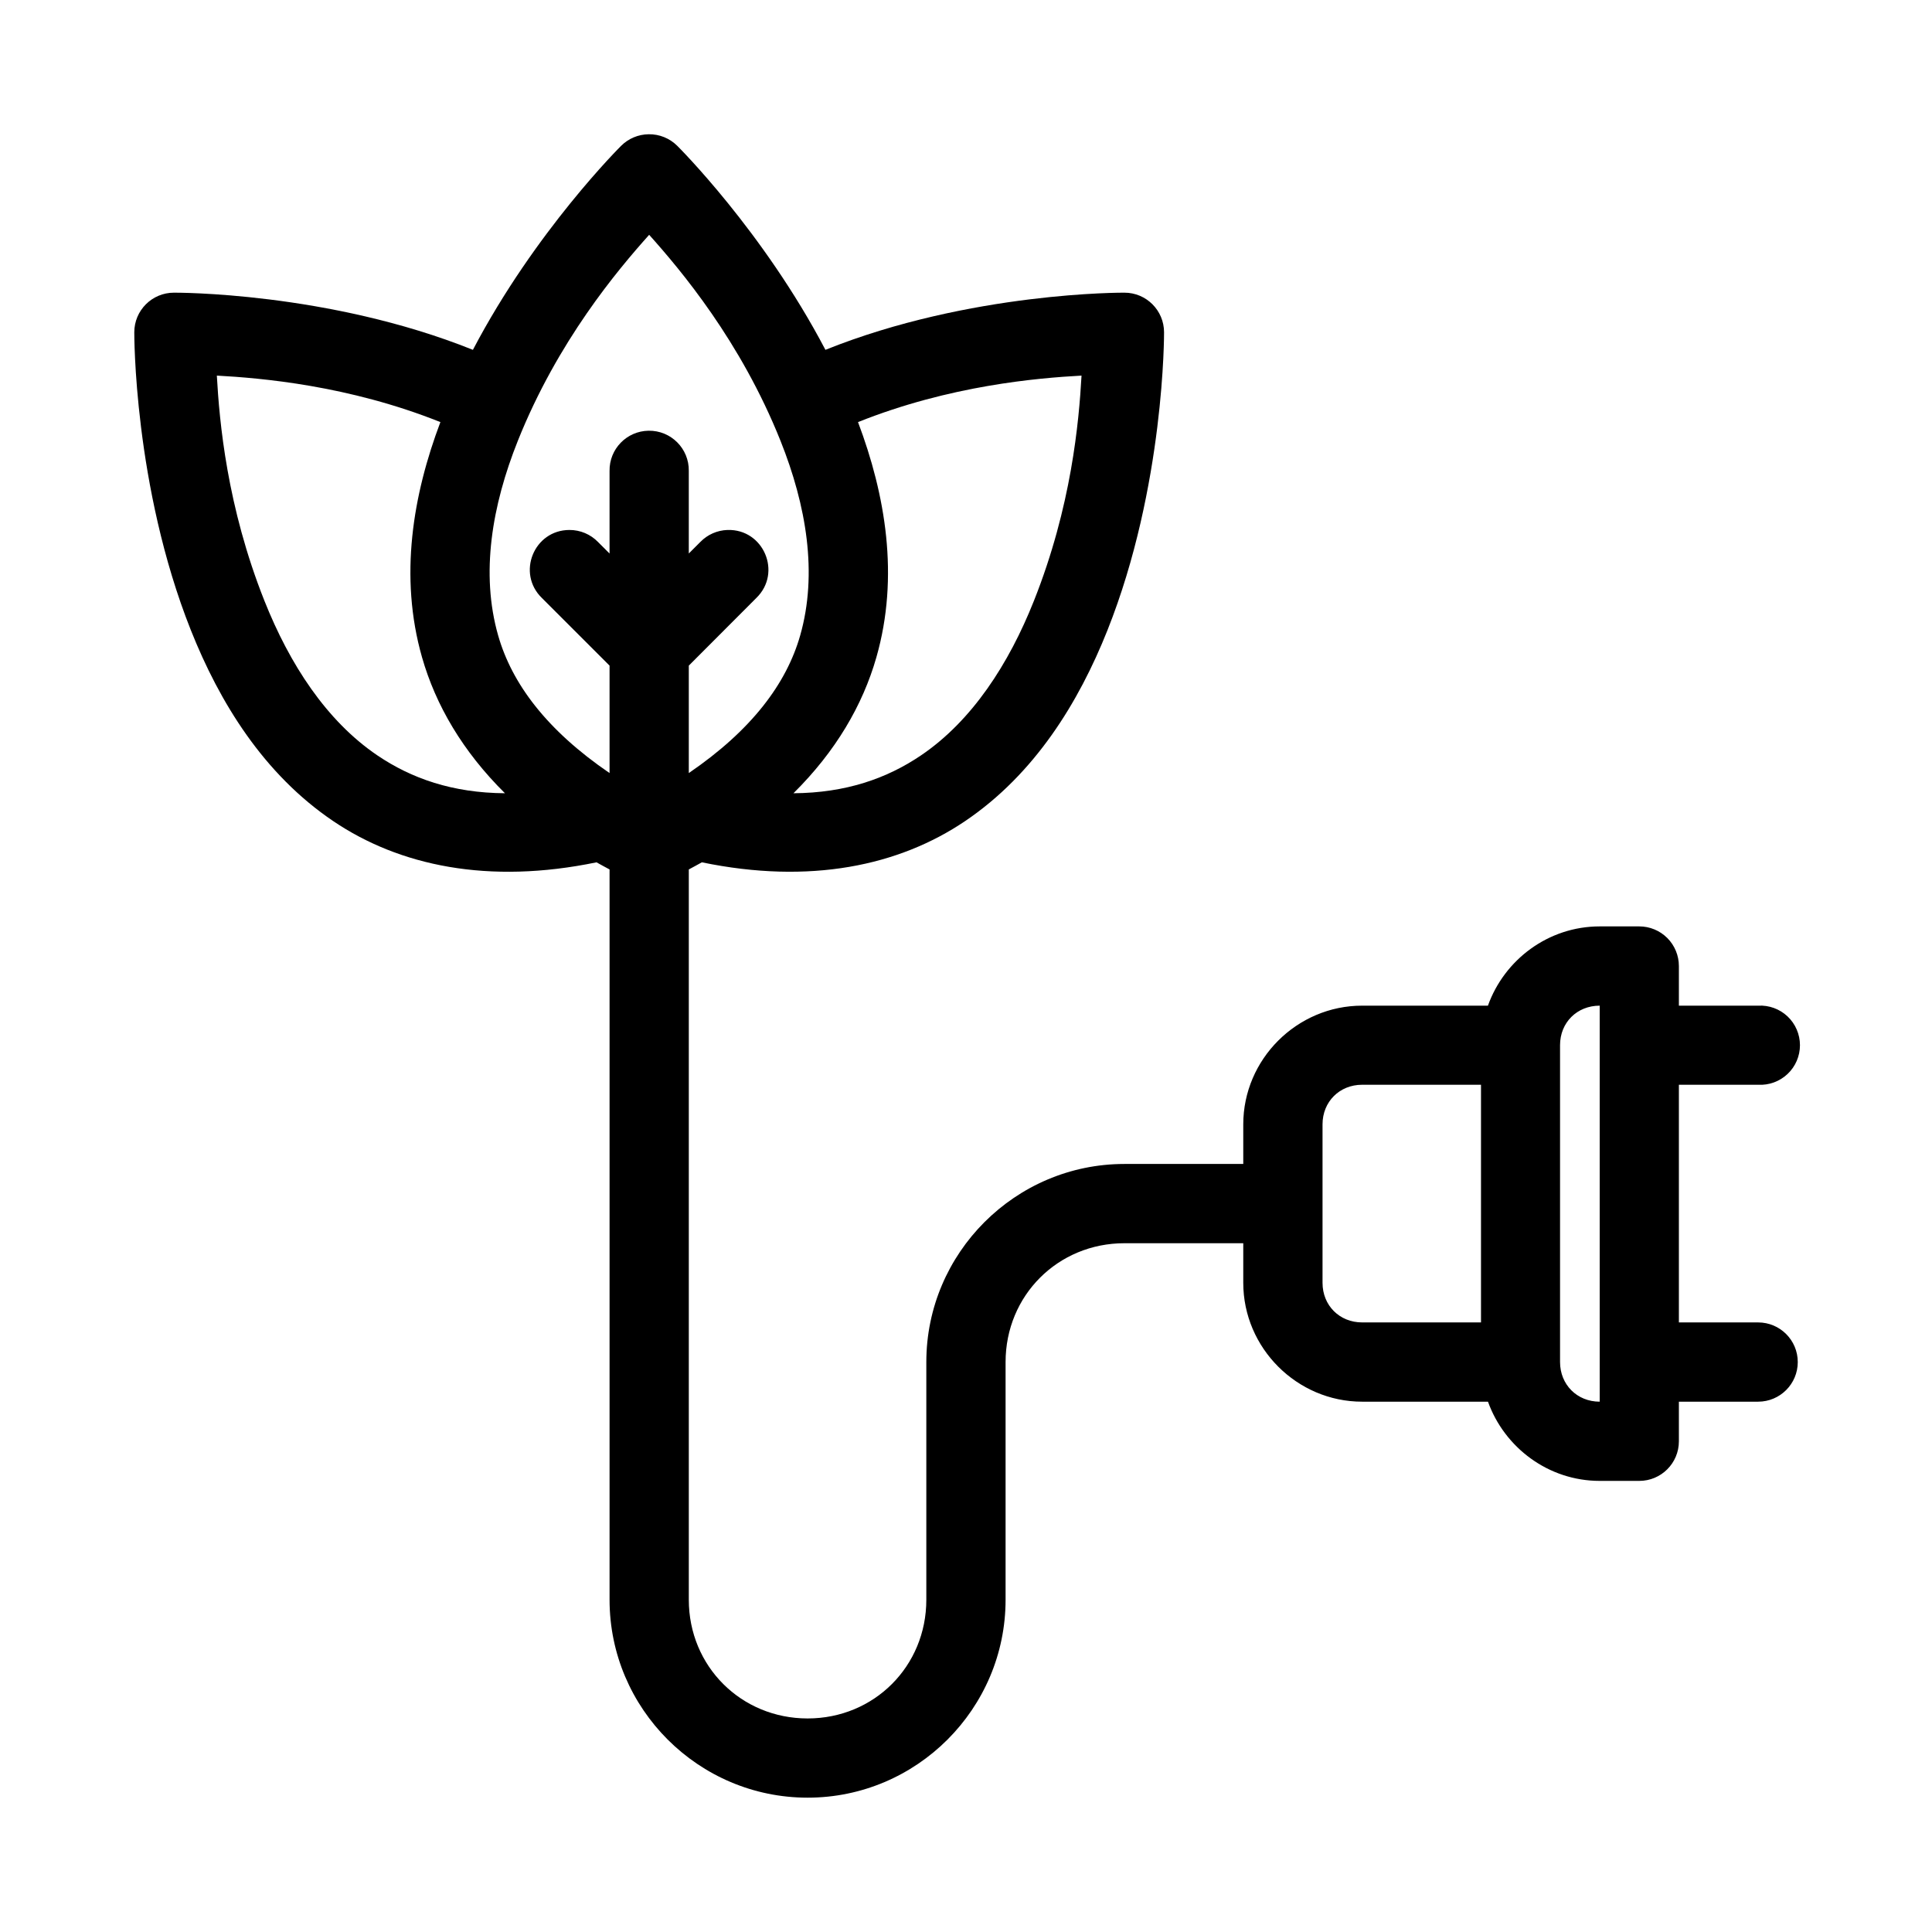
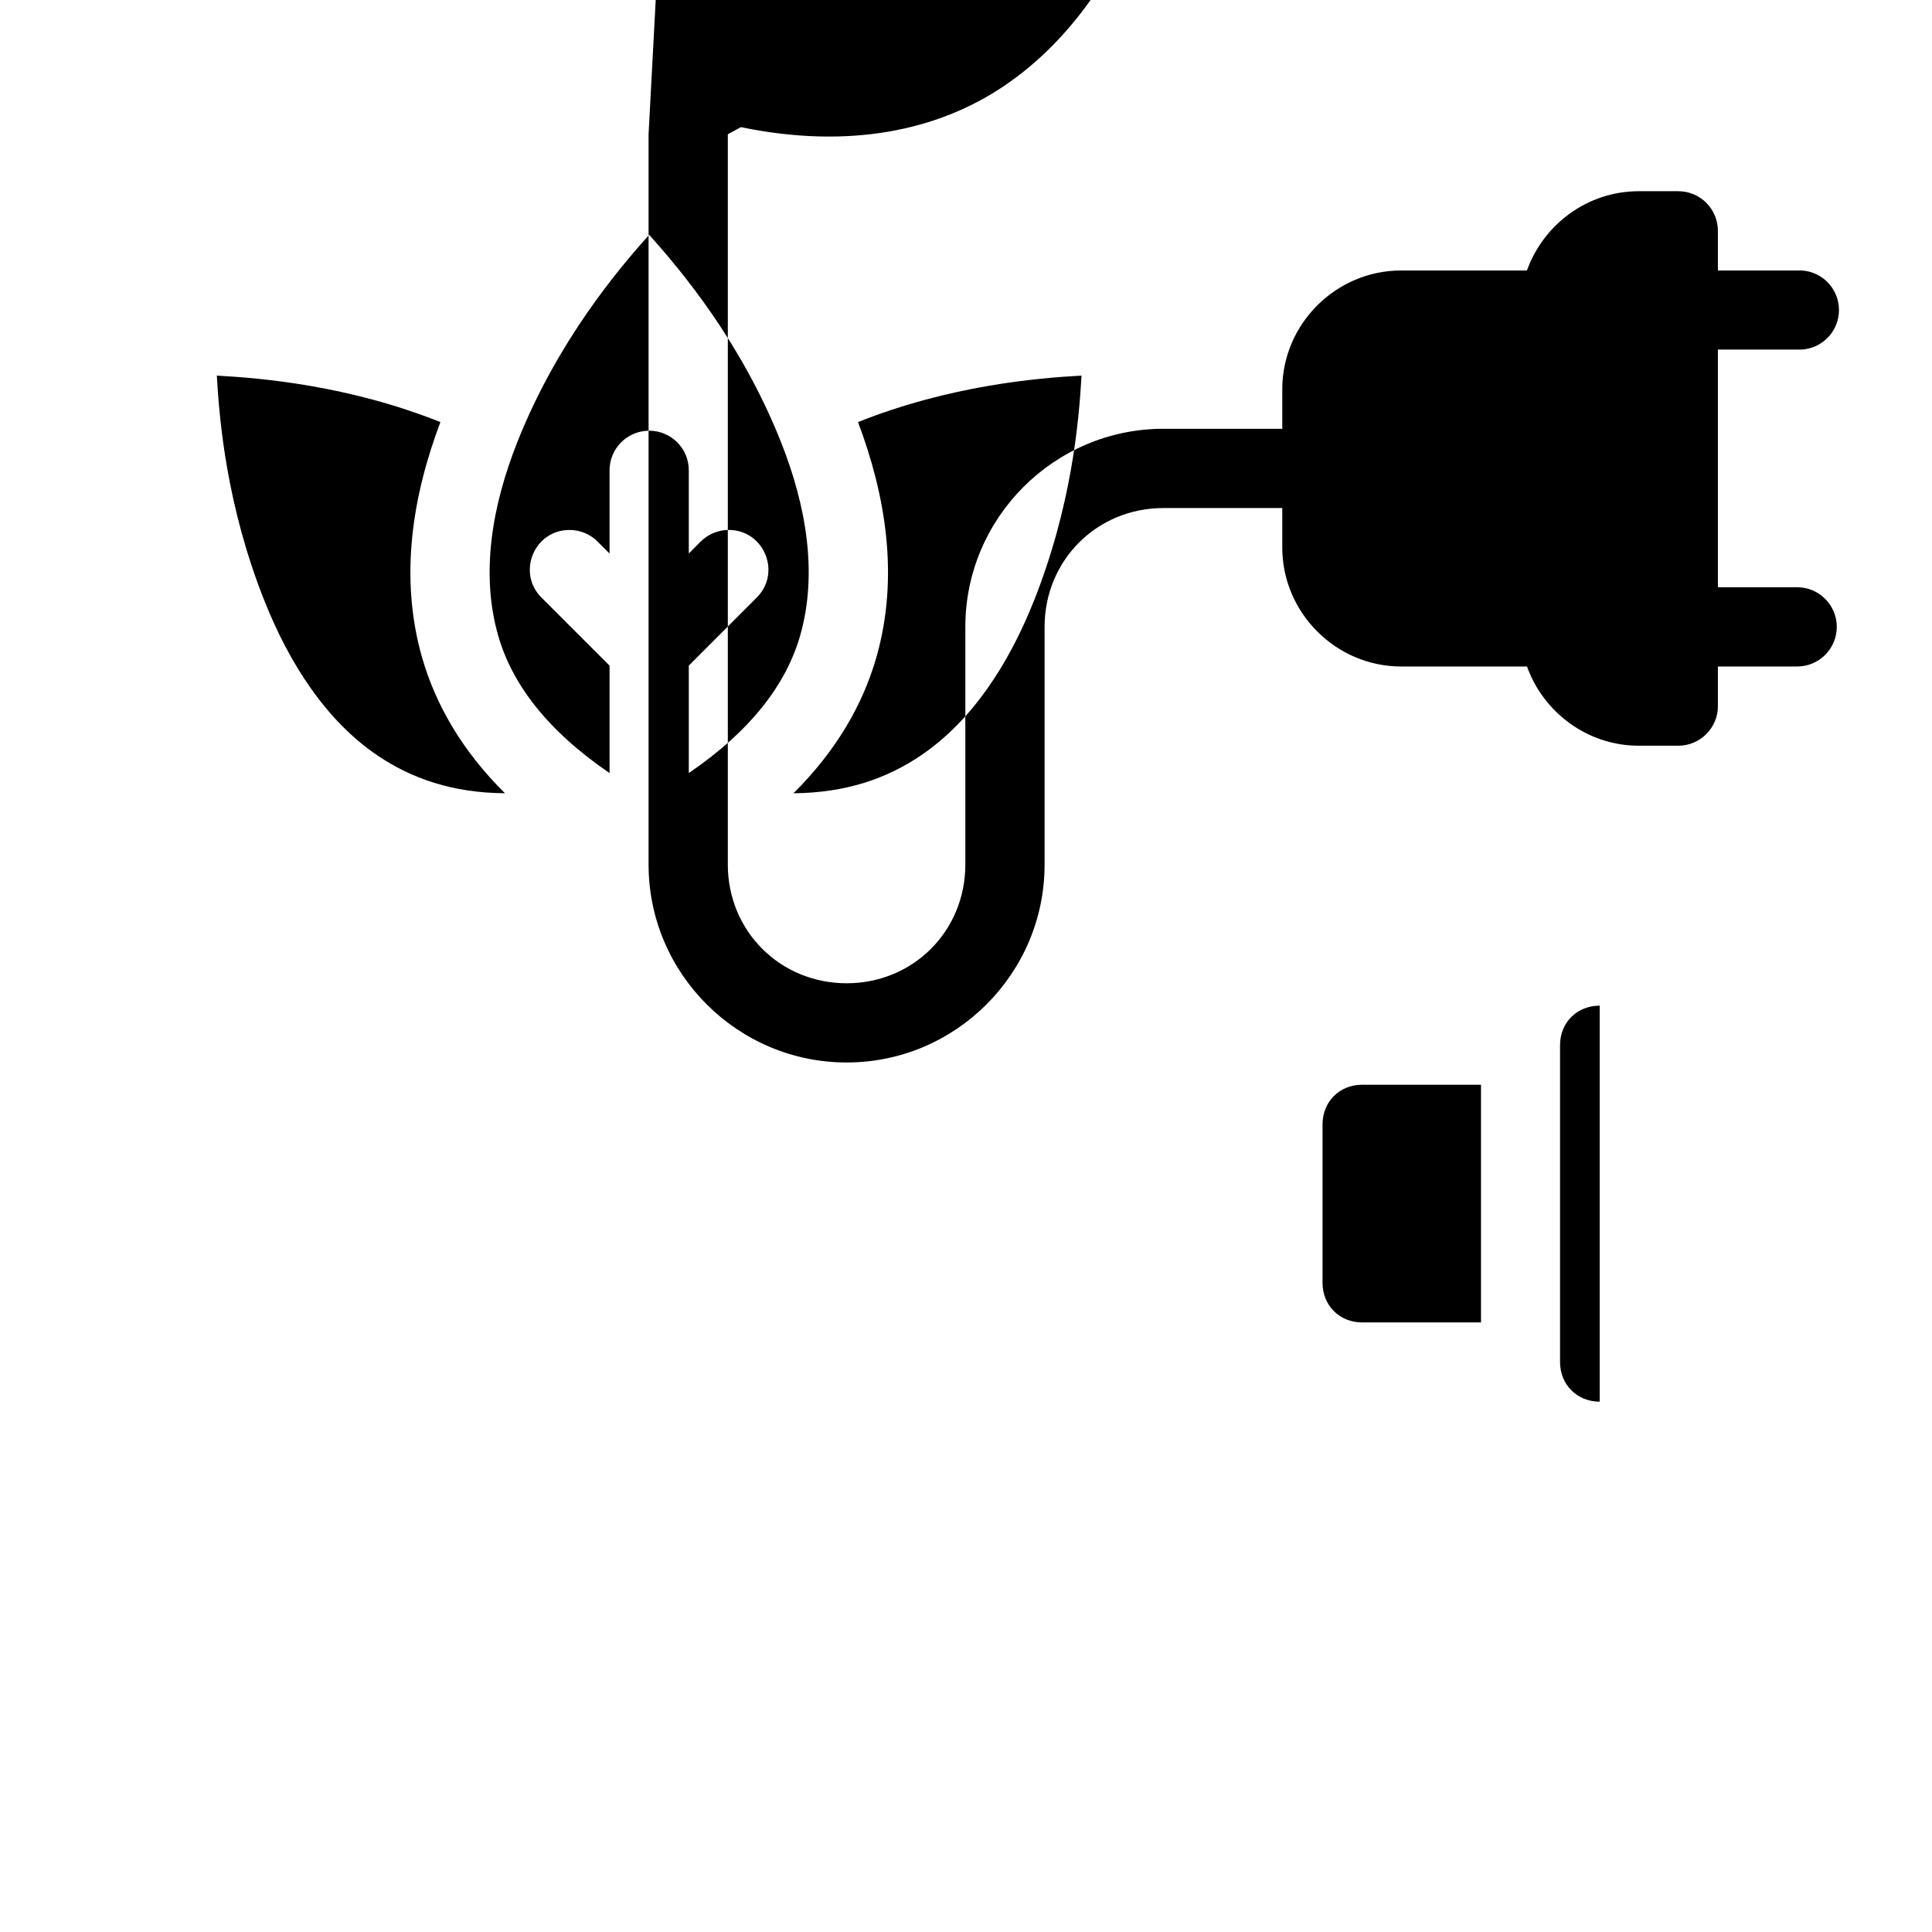
<svg xmlns="http://www.w3.org/2000/svg" fill="#000000" width="800px" height="800px" version="1.1" viewBox="144 144 512 512">
-   <path d="m315.88 179.58c-2.731 0.035-5.34 1.133-7.277 3.066 0 0-22.758 22.531-39.277 54.066-38.457-15.445-79.23-15.148-79.23-15.148-5.801-0.004-10.508 4.695-10.508 10.496 0 0-0.23 40.699 14.996 78.957 7.613 19.125 19.254 38.102 37.719 50.582 17.551 11.863 41.137 16.852 69.781 10.926 1.105 0.648 2.32 1.254 3.457 1.887v193.54c0 28.891 23.598 52.449 52.488 52.449 28.895 0 52.461-23.559 52.461-52.449v-63c0-17.625 13.863-31.484 31.488-31.484h31.5v10.492c0 17.266 14.234 31.5 31.496 31.5h33.355c4.363 12.164 16.02 20.992 29.602 20.992h10.496c5.797 0 10.496-4.699 10.496-10.496v-10.496h21c5.801 0 10.504-4.703 10.504-10.5 0-5.801-4.703-10.504-10.504-10.504h-21v-62.984h21c2.883 0.16 5.703-0.871 7.801-2.856 2.098-1.98 3.285-4.738 3.285-7.625 0-2.887-1.188-5.644-3.285-7.629-2.098-1.98-4.918-3.012-7.801-2.852h-21v-10.496c0-2.785-1.102-5.457-3.07-7.43-1.969-1.969-4.641-3.078-7.426-3.078h-10.496c-13.598 0-25.262 8.828-29.613 21.004h-33.344c-17.262 0-31.496 14.195-31.496 31.457v10.496h-31.5c-28.895 0-52.492 23.598-52.492 52.488v63c0 17.625-13.828 31.457-31.457 31.457-17.625 0-31.488-13.832-31.488-31.457v-193.54c1.137-0.633 2.356-1.238 3.457-1.887 28.641 5.922 52.223 0.934 69.77-10.926 18.465-12.48 30.109-31.457 37.723-50.582 15.223-38.258 14.996-78.957 14.996-78.957-0.004-5.801-4.707-10.5-10.508-10.496 0 0-40.777-0.297-79.234 15.148-16.52-31.535-39.266-54.066-39.266-54.066-2.012-2.008-4.754-3.117-7.598-3.066zm0.156 26.648c8.367 9.344 24.227 28.148 34.789 54.551 6.883 17.211 9.922 35.207 5.227 51.641-3.633 12.719-12.824 25.055-29.512 36.449v-28.473l17.898-17.93c6.871-6.676 1.938-18.312-7.637-18.02-2.723 0.086-5.309 1.223-7.207 3.18l-3.055 3.055v-21.887c0.09-5.922-4.738-10.742-10.66-10.648-5.797 0.086-10.426 4.852-10.34 10.648v21.895l-3.066-3.062c-1.984-2.039-4.707-3.188-7.555-3.18-9.418 0.004-14.066 11.449-7.316 18.02l17.938 17.93v28.473c-16.691-11.395-25.887-23.727-29.52-36.449-4.699-16.434-1.656-34.43 5.227-51.641 10.559-26.402 26.418-45.207 34.789-54.551zm-114.57 37.312c11.617 0.633 34.895 2.582 59.242 12.32-7.246 19.211-11 40.863-4.867 62.328 3.629 12.699 10.777 24.941 21.977 36.031-13.898-0.09-24.762-3.922-33.766-10.004-13.59-9.188-23.32-24.281-29.961-40.961-9.973-25.062-11.945-47.543-12.625-59.715zm229.15 0c-0.684 12.172-2.652 34.652-12.629 59.715-6.637 16.68-16.371 31.773-29.961 40.961-9 6.082-19.859 9.91-33.754 10.004 11.203-11.09 18.348-23.332 21.977-36.031 6.133-21.461 2.379-43.117-4.867-62.328 24.344-9.734 47.617-11.688 59.234-12.32zm137.32 166.97v104.95c-5.996 0-10.508-4.508-10.508-10.508v-83.988c0-5.996 4.512-10.453 10.508-10.453zm-62.957 20.961h31.5v62.984h-31.5c-5.996 0-10.496-4.496-10.496-10.496v-41.992c0-5.996 4.5-10.496 10.496-10.496z" />
+   <path d="m315.88 179.58v193.54c0 28.891 23.598 52.449 52.488 52.449 28.895 0 52.461-23.559 52.461-52.449v-63c0-17.625 13.863-31.484 31.488-31.484h31.5v10.492c0 17.266 14.234 31.5 31.496 31.5h33.355c4.363 12.164 16.02 20.992 29.602 20.992h10.496c5.797 0 10.496-4.699 10.496-10.496v-10.496h21c5.801 0 10.504-4.703 10.504-10.5 0-5.801-4.703-10.504-10.504-10.504h-21v-62.984h21c2.883 0.16 5.703-0.871 7.801-2.856 2.098-1.98 3.285-4.738 3.285-7.625 0-2.887-1.188-5.644-3.285-7.629-2.098-1.98-4.918-3.012-7.801-2.852h-21v-10.496c0-2.785-1.102-5.457-3.07-7.43-1.969-1.969-4.641-3.078-7.426-3.078h-10.496c-13.598 0-25.262 8.828-29.613 21.004h-33.344c-17.262 0-31.496 14.195-31.496 31.457v10.496h-31.5c-28.895 0-52.492 23.598-52.492 52.488v63c0 17.625-13.828 31.457-31.457 31.457-17.625 0-31.488-13.832-31.488-31.457v-193.54c1.137-0.633 2.356-1.238 3.457-1.887 28.641 5.922 52.223 0.934 69.77-10.926 18.465-12.48 30.109-31.457 37.723-50.582 15.223-38.258 14.996-78.957 14.996-78.957-0.004-5.801-4.707-10.5-10.508-10.496 0 0-40.777-0.297-79.234 15.148-16.52-31.535-39.266-54.066-39.266-54.066-2.012-2.008-4.754-3.117-7.598-3.066zm0.156 26.648c8.367 9.344 24.227 28.148 34.789 54.551 6.883 17.211 9.922 35.207 5.227 51.641-3.633 12.719-12.824 25.055-29.512 36.449v-28.473l17.898-17.93c6.871-6.676 1.938-18.312-7.637-18.02-2.723 0.086-5.309 1.223-7.207 3.18l-3.055 3.055v-21.887c0.09-5.922-4.738-10.742-10.66-10.648-5.797 0.086-10.426 4.852-10.34 10.648v21.895l-3.066-3.062c-1.984-2.039-4.707-3.188-7.555-3.18-9.418 0.004-14.066 11.449-7.316 18.02l17.938 17.93v28.473c-16.691-11.395-25.887-23.727-29.52-36.449-4.699-16.434-1.656-34.43 5.227-51.641 10.559-26.402 26.418-45.207 34.789-54.551zm-114.57 37.312c11.617 0.633 34.895 2.582 59.242 12.32-7.246 19.211-11 40.863-4.867 62.328 3.629 12.699 10.777 24.941 21.977 36.031-13.898-0.09-24.762-3.922-33.766-10.004-13.59-9.188-23.32-24.281-29.961-40.961-9.973-25.062-11.945-47.543-12.625-59.715zm229.15 0c-0.684 12.172-2.652 34.652-12.629 59.715-6.637 16.68-16.371 31.773-29.961 40.961-9 6.082-19.859 9.91-33.754 10.004 11.203-11.09 18.348-23.332 21.977-36.031 6.133-21.461 2.379-43.117-4.867-62.328 24.344-9.734 47.617-11.688 59.234-12.32zm137.32 166.97v104.95c-5.996 0-10.508-4.508-10.508-10.508v-83.988c0-5.996 4.512-10.453 10.508-10.453zm-62.957 20.961h31.5v62.984h-31.5c-5.996 0-10.496-4.496-10.496-10.496v-41.992c0-5.996 4.5-10.496 10.496-10.496z" />
</svg>